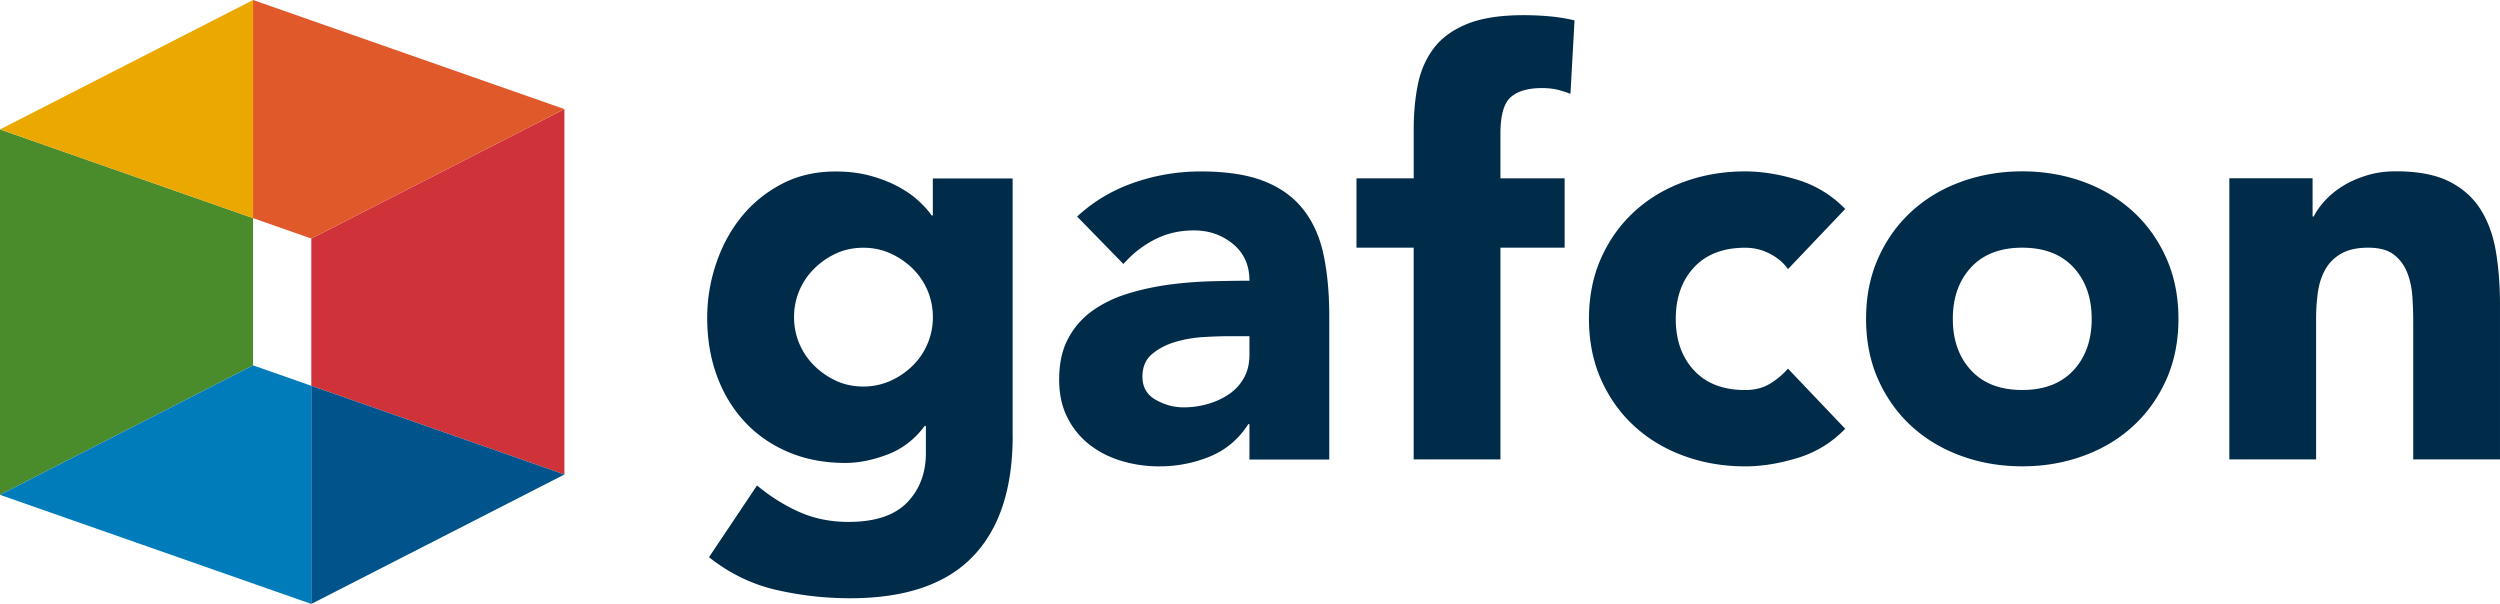
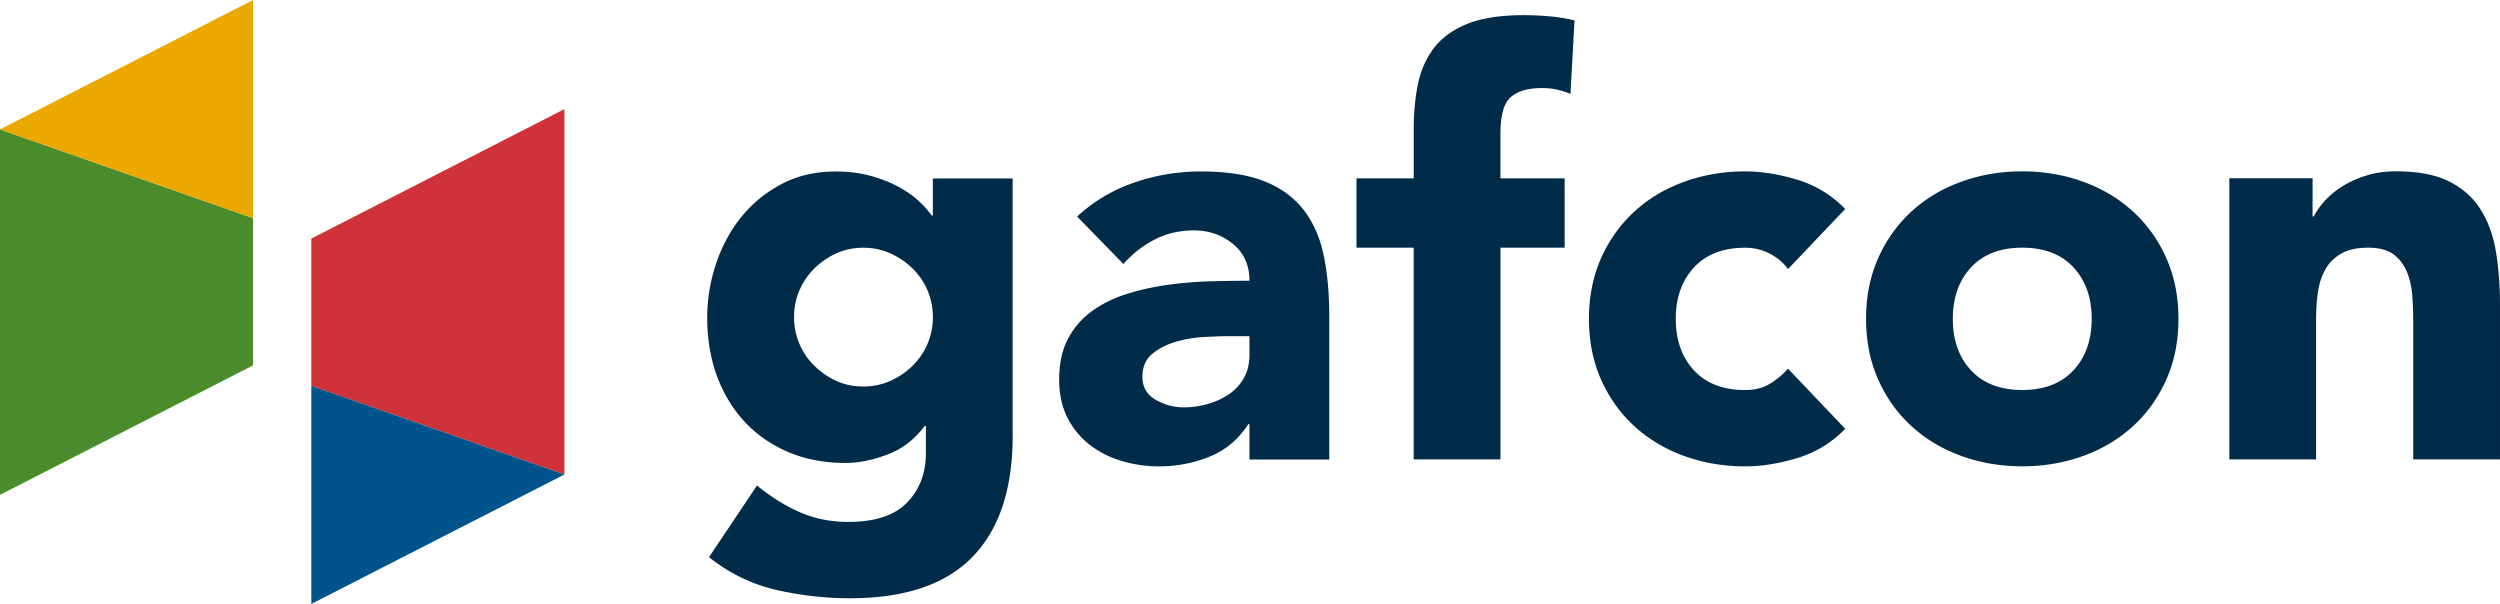
<svg xmlns="http://www.w3.org/2000/svg" viewBox="0 0 554.12 133.86">
  <path d="M224.46 96.57c0 11.8-2.97 20.75-8.91 26.86-5.94 6.11-14.98 9.17-27.12 9.17-5.56 0-11.03-.62-16.41-1.86-5.38-1.24-10.34-3.65-14.87-7.24l10.64-15.9c2.99 2.48 6.13 4.44 9.42 5.9 3.29 1.45 6.9 2.18 10.83 2.18 5.9 0 10.23-1.43 13.01-4.29 2.78-2.87 4.17-6.52 4.17-10.96V94.4h-.26c-2.22 2.99-4.98 5.11-8.27 6.35-3.29 1.24-6.39 1.86-9.3 1.86-4.62 0-8.8-.79-12.56-2.37s-6.99-3.8-9.68-6.66c-2.69-2.87-4.76-6.26-6.22-10.19-1.45-3.93-2.18-8.25-2.18-12.95 0-4.1.66-8.12 1.99-12.05 1.32-3.93 3.21-7.39 5.64-10.38 2.44-2.99 5.4-5.4 8.91-7.24 3.5-1.84 7.48-2.76 11.92-2.76 2.73 0 5.24.3 7.5.9 2.26.6 4.29 1.37 6.09 2.31 1.79.94 3.33 1.98 4.62 3.14 1.28 1.15 2.31 2.29 3.08 3.4h.26v-8.21h17.69v57.02zM176 70.29c0 2.05.39 4 1.15 5.83a15.02 15.02 0 0 0 3.27 4.87c1.41 1.41 3.03 2.54 4.87 3.4 1.84.86 3.87 1.28 6.09 1.28 2.14 0 4.15-.43 6.03-1.28 1.88-.85 3.53-1.99 4.94-3.4a15.02 15.02 0 0 0 3.27-4.87c.77-1.84 1.15-3.78 1.15-5.83 0-2.05-.39-3.99-1.15-5.83a15.02 15.02 0 0 0-3.27-4.87c-1.41-1.41-3.06-2.54-4.94-3.4-1.88-.86-3.89-1.28-6.03-1.28-2.22 0-4.25.43-6.09 1.28-1.84.86-3.46 1.99-4.87 3.4-1.41 1.41-2.5 3.04-3.27 4.87S176 68.24 176 70.29zm100.94 23.72h-.26c-2.14 3.33-4.98 5.73-8.52 7.18-3.55 1.45-7.29 2.18-11.22 2.18-2.91 0-5.71-.41-8.4-1.22-2.69-.81-5.06-2.03-7.12-3.65a17.493 17.493 0 0 1-4.87-6.03c-1.2-2.39-1.79-5.17-1.79-8.33 0-3.59.66-6.62 1.99-9.1 1.32-2.48 3.12-4.53 5.38-6.15s4.85-2.88 7.76-3.78c2.91-.9 5.92-1.56 9.04-1.99 3.12-.43 6.24-.68 9.36-.77 3.12-.08 6-.13 8.65-.13 0-3.42-1.22-6.13-3.65-8.14-2.44-2.01-5.32-3.01-8.65-3.01-3.16 0-6.05.66-8.65 1.99-2.61 1.33-4.94 3.14-6.99 5.45L238.74 48c3.59-3.33 7.78-5.83 12.56-7.5 4.79-1.67 9.74-2.5 14.87-2.5 5.64 0 10.28.71 13.91 2.12 3.63 1.41 6.54 3.48 8.72 6.22 2.18 2.74 3.7 6.09 4.55 10.06.85 3.98 1.28 8.57 1.28 13.78v31.67h-17.69v-7.84zm-4.74-19.49c-1.45 0-3.27.06-5.45.19s-4.27.49-6.28 1.09c-2.01.6-3.72 1.5-5.13 2.69-1.41 1.2-2.12 2.86-2.12 5 0 2.31.98 4.02 2.95 5.13 1.96 1.11 4.02 1.67 6.15 1.67 1.88 0 3.7-.26 5.45-.77s3.31-1.24 4.68-2.18a10.43 10.43 0 0 0 3.27-3.59c.81-1.45 1.22-3.16 1.22-5.13v-4.1h-4.74zm41.15-19.62h-12.69V39.52h12.69V28.49c0-3.42.3-6.65.9-9.68.6-3.03 1.75-5.7 3.46-8.01 1.71-2.31 4.17-4.12 7.37-5.45 3.21-1.32 7.41-1.99 12.63-1.99 1.96 0 3.89.09 5.77.26 1.88.17 3.72.47 5.51.9l-.9 16.28c-1.11-.43-2.14-.75-3.08-.96-.94-.21-2.01-.32-3.21-.32-3.08 0-5.38.66-6.92 1.99s-2.31 4.04-2.31 8.14v9.87h14.23V54.9h-14.23v46.92h-19.23V54.9zm82.95 4.75c-.94-1.37-2.27-2.5-3.97-3.39-1.71-.9-3.55-1.35-5.51-1.35-4.87 0-8.65 1.46-11.35 4.36-2.69 2.91-4.04 6.71-4.04 11.41s1.35 8.51 4.04 11.41c2.69 2.91 6.47 4.36 11.35 4.36 2.14 0 3.97-.47 5.51-1.41 1.54-.94 2.86-2.05 3.97-3.33l12.69 13.33c-2.99 3.08-6.52 5.24-10.58 6.47-4.06 1.24-7.93 1.86-11.6 1.86-4.79 0-9.29-.77-13.53-2.31-4.23-1.54-7.91-3.74-11.03-6.6-3.12-2.86-5.58-6.3-7.37-10.32-1.79-4.02-2.69-8.51-2.69-13.46s.9-9.44 2.69-13.46c1.79-4.02 4.25-7.46 7.37-10.32 3.12-2.87 6.79-5.07 11.03-6.6 4.23-1.54 8.74-2.31 13.53-2.31 3.67 0 7.54.62 11.6 1.86 4.06 1.24 7.58 3.39 10.58 6.47L396.3 59.65zm17.31 11.02c0-4.96.9-9.44 2.69-13.46 1.79-4.02 4.25-7.46 7.37-10.32 3.12-2.87 6.79-5.07 11.03-6.6 4.23-1.54 8.74-2.31 13.53-2.31 4.79 0 9.29.77 13.53 2.31 4.23 1.54 7.9 3.74 11.03 6.6 3.12 2.86 5.58 6.3 7.37 10.32 1.79 4.02 2.69 8.5 2.69 13.46s-.9 9.45-2.69 13.46c-1.8 4.02-4.25 7.46-7.37 10.32-3.12 2.86-6.79 5.06-11.03 6.6-4.23 1.54-8.74 2.31-13.53 2.31-4.79 0-9.29-.77-13.53-2.31-4.23-1.54-7.91-3.74-11.03-6.6-3.12-2.86-5.58-6.3-7.37-10.32-1.79-4.01-2.69-8.5-2.69-13.46zm19.23 0c0 4.7 1.35 8.51 4.04 11.41 2.69 2.91 6.47 4.36 11.35 4.36 4.87 0 8.65-1.45 11.35-4.36 2.69-2.9 4.04-6.71 4.04-11.41s-1.35-8.5-4.04-11.41c-2.69-2.9-6.47-4.36-11.35-4.36-4.87 0-8.65 1.46-11.35 4.36-2.69 2.91-4.04 6.71-4.04 11.41zm61.28-31.15h18.46v8.46h.26c.6-1.2 1.45-2.39 2.56-3.59 1.11-1.2 2.44-2.27 3.97-3.21 1.54-.94 3.29-1.71 5.26-2.31 1.96-.6 4.1-.9 6.41-.9 4.87 0 8.8.75 11.79 2.24 2.99 1.5 5.32 3.57 6.99 6.22s2.8 5.77 3.4 9.36c.6 3.59.9 7.48.9 11.67v34.36h-19.23v-30.5c0-1.79-.06-3.66-.19-5.58s-.51-3.7-1.15-5.32c-.64-1.62-1.62-2.95-2.95-3.98-1.33-1.03-3.23-1.54-5.7-1.54-2.48 0-4.49.45-6.03 1.35-1.54.9-2.71 2.09-3.53 3.59-.81 1.5-1.35 3.19-1.6 5.06-.26 1.88-.38 3.85-.38 5.9v31.03h-19.23V39.52z" fill="#002b49" />
  <path fill="#4a8b2c" d="M56.09 48.35L0 28.69v80.99l56.09-28.7z" />
  <path fill="#cf3339" d="M69 52.88v32.63l56.1 19.66V24.18z" />
-   <path fill="#eba900" d="M56.09 0L0 28.69l56.09 19.66z" />
-   <path fill="#e0592a" d="M69 52.88l56.1-28.7L56.09 0v48.35z" />
-   <path fill="#007cba" d="M56.09 80.98L0 109.68l69 24.18V85.51z" />
+   <path fill="#eba900" d="M56.09 0L0 28.69l56.09 19.66" />
  <path fill="#00538b" d="M69 133.86l56.1-28.69L69 85.51z" />
</svg>